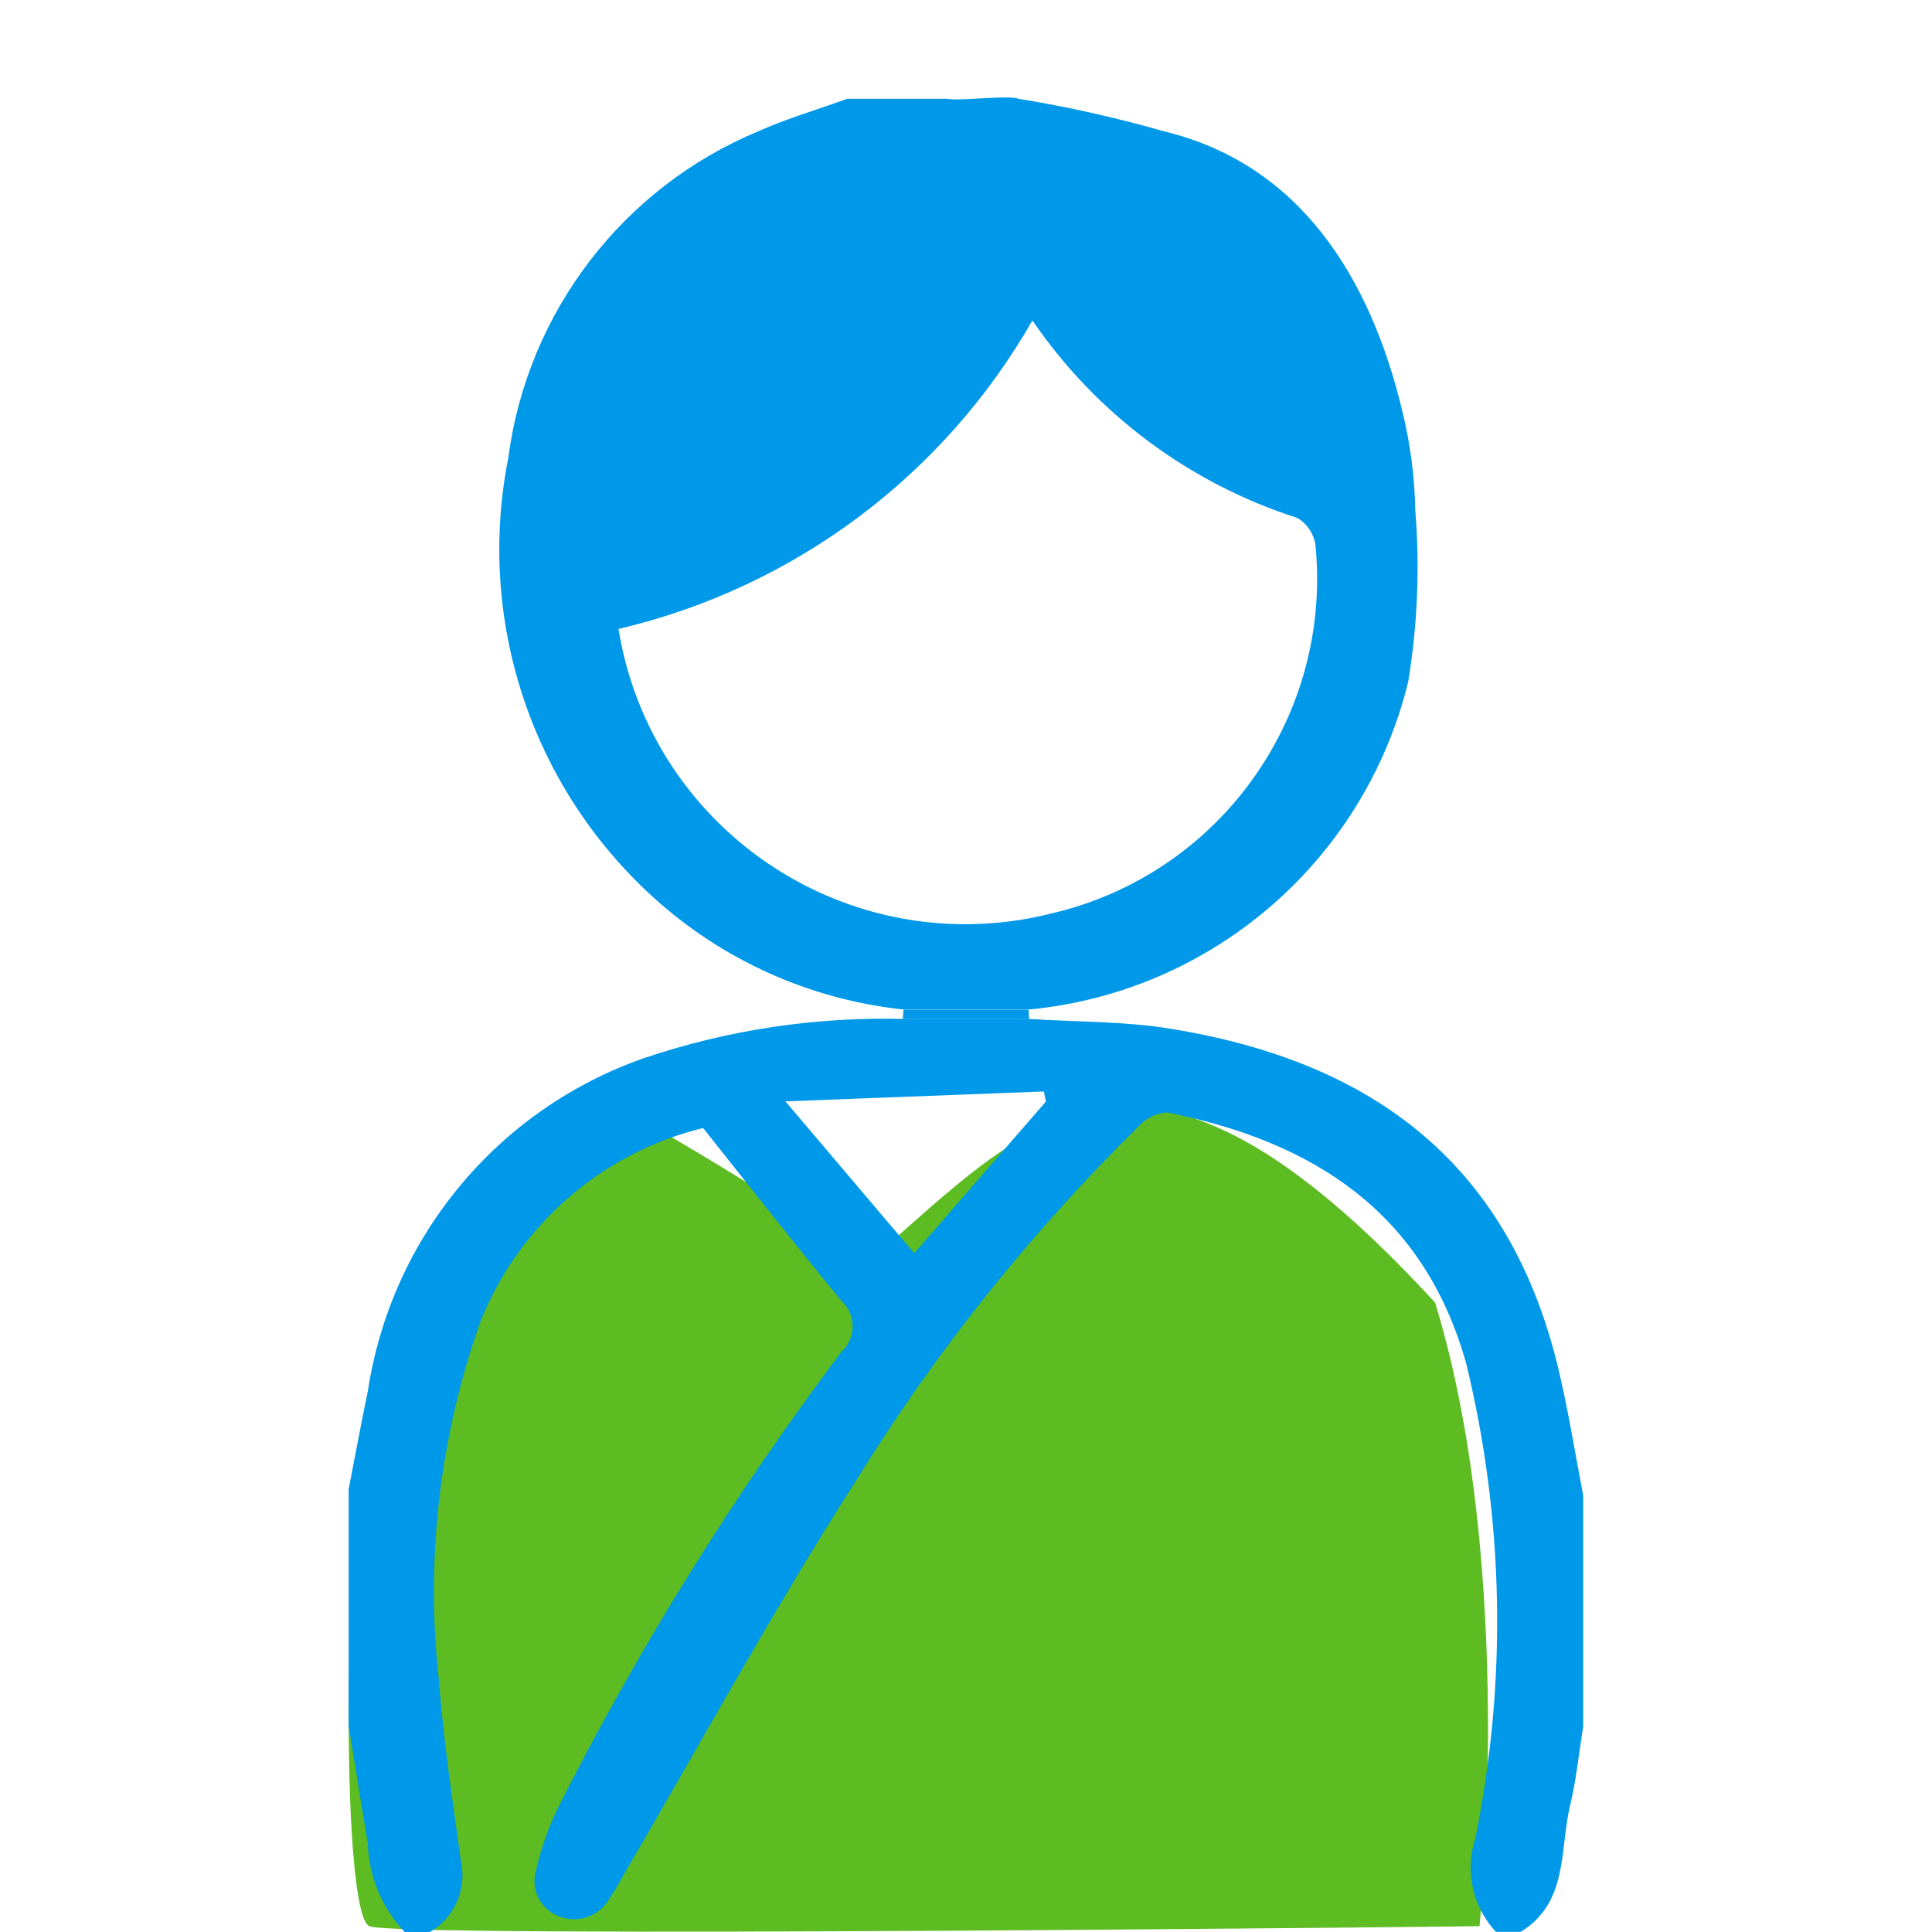
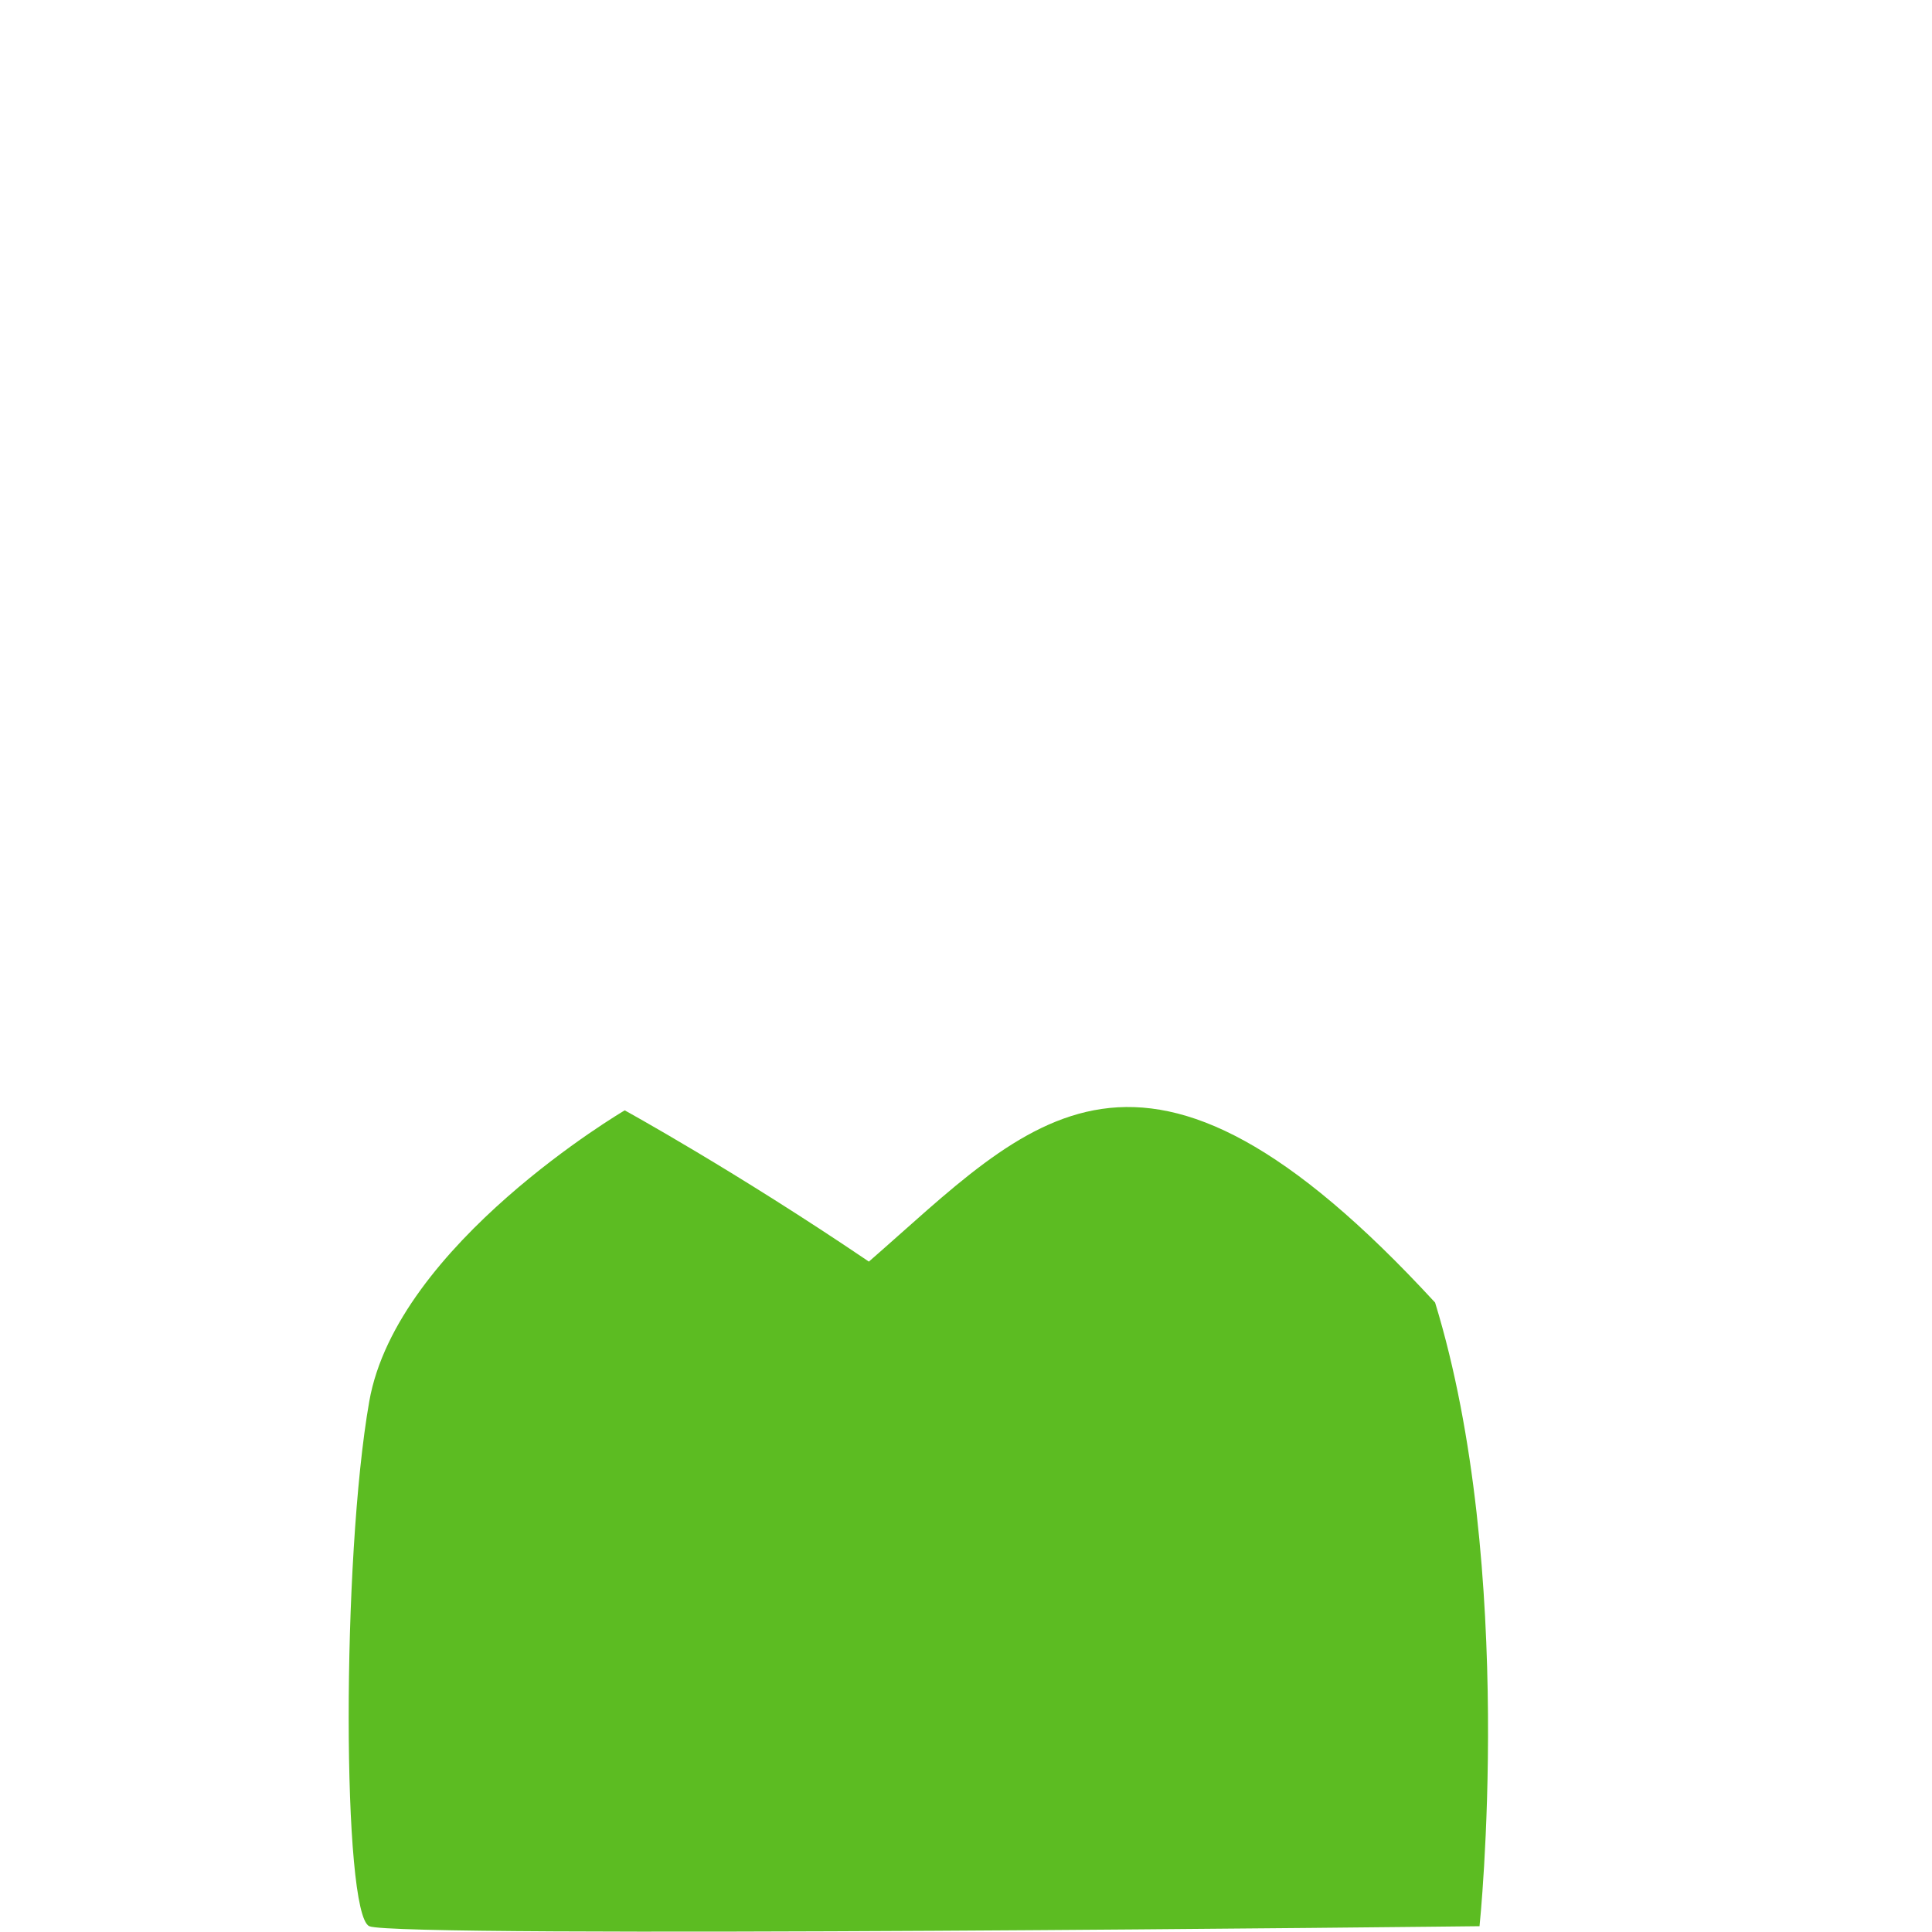
<svg xmlns="http://www.w3.org/2000/svg" id="_レイヤー_1" viewBox="0 0 150 150">
  <defs>
    <style>.cls-1{clip-path:url(#clippath);}.cls-2{fill:none;}.cls-3{fill:#0098e8;}.cls-4{fill:#5cbc22;}</style>
    <clipPath id="clippath">
-       <rect class="cls-2" x="27.07" width="95.86" height="150" />
-     </clipPath>
+       </clipPath>
  </defs>
  <g id="_グループ_432">
    <path id="_パス_264" class="cls-4" d="M48.5,86.21s-17.68,10.38-19.83,22.59-2.11,39.8,0,40.75,86.2,0,86.2,0c0,0,2.9-27.73-3.45-48.42-22.94-24.92-31.4-14.11-43.96-3.18-10.39-7.04-18.97-11.75-18.97-11.75Z" />
    <g id="_グループ_376">
      <g class="cls-1">
        <g id="_グループ_375">
-           <path id="_パス_243" class="cls-3" d="M65.8,7.67h7.75c.75,.2,4.83-.31,5.53,0,3.82,.62,7.59,1.47,11.31,2.53,10.48,2.54,16,11.27,18.5,21.78,.61,2.49,.94,5.05,.99,7.61,.36,4.45,.18,8.94-.55,13.35-3.4,13.88-15.22,24.09-29.45,25.44h-9.72c-7.27-.77-14.1-3.84-19.5-8.77-9.43-8.6-13.68-21.51-11.2-34.04,1.48-11.32,8.88-20.99,19.42-25.38,2.24-1,4.62-1.69,6.93-2.53m14.34,17.23c-6.92,12.09-18.56,20.76-32.13,23.94,2.41,14.88,16.43,24.98,31.31,22.57,.8-.13,1.6-.3,2.39-.5,13.01-3.07,21.73-15.3,20.41-28.6-.13-.87-.65-1.64-1.41-2.09-8.37-2.68-15.61-8.08-20.57-15.34" />
-           <path id="_パス_244" class="cls-3" d="M116.15,150c-1.82-1.95-2.44-4.75-1.6-7.29,2.47-12.19,2.23-24.78-.72-36.87-3.31-11.78-11.94-17.23-23.21-19.47-.83,.04-1.6,.41-2.16,1.02-8.46,8.32-15.88,17.63-22.1,27.73-6.38,9.97-12.05,20.37-18.02,30.58-.3,.57-.63,1.12-1,1.65-.76,1.42-2.48,2.04-3.97,1.42-1.44-.55-2.2-2.13-1.74-3.6,.37-1.64,.93-3.24,1.66-4.75,6.28-12.45,13.66-24.32,22.04-35.47,1.09-1,1.16-2.7,.16-3.79-.05-.06-.1-.11-.16-.16-3.58-4.35-7.05-8.78-10.74-13.42-7.82,1.91-14.25,7.48-17.26,14.95-3.21,8.99-4.32,18.59-3.24,28.07,.35,4.64,1.06,9.26,1.69,13.87,.49,2.17-.48,4.42-2.41,5.54h-1.94c-1.77-1.86-2.8-4.31-2.87-6.88-.51-3.03-.99-6.1-1.49-9.11v-18.4c.5-2.56,.97-5.12,1.5-7.67,1.82-11.89,10.05-21.81,21.41-25.79,6.47-2.19,13.28-3.22,20.11-3.05h9.81c3.68,.24,7.41,.17,11.03,.77,15.72,2.56,26.46,10.55,30.18,26.9,.71,3.07,1.21,6.22,1.81,9.33v17.91c-.33,2.07-.54,4.18-1.03,6.21-.81,3.42-.11,7.47-3.82,9.76h-1.94Zm-34.95-64.49l-.15-.77-20.07,.77,10,11.79,10.21-11.76" />
          <path id="_パス_247" class="cls-3" d="M70.1,79.12c0-.24,.03-.49,.05-.73h9.71c.02,.26,.03,.5,.05,.73h-9.81" />
        </g>
      </g>
    </g>
  </g>
</svg>